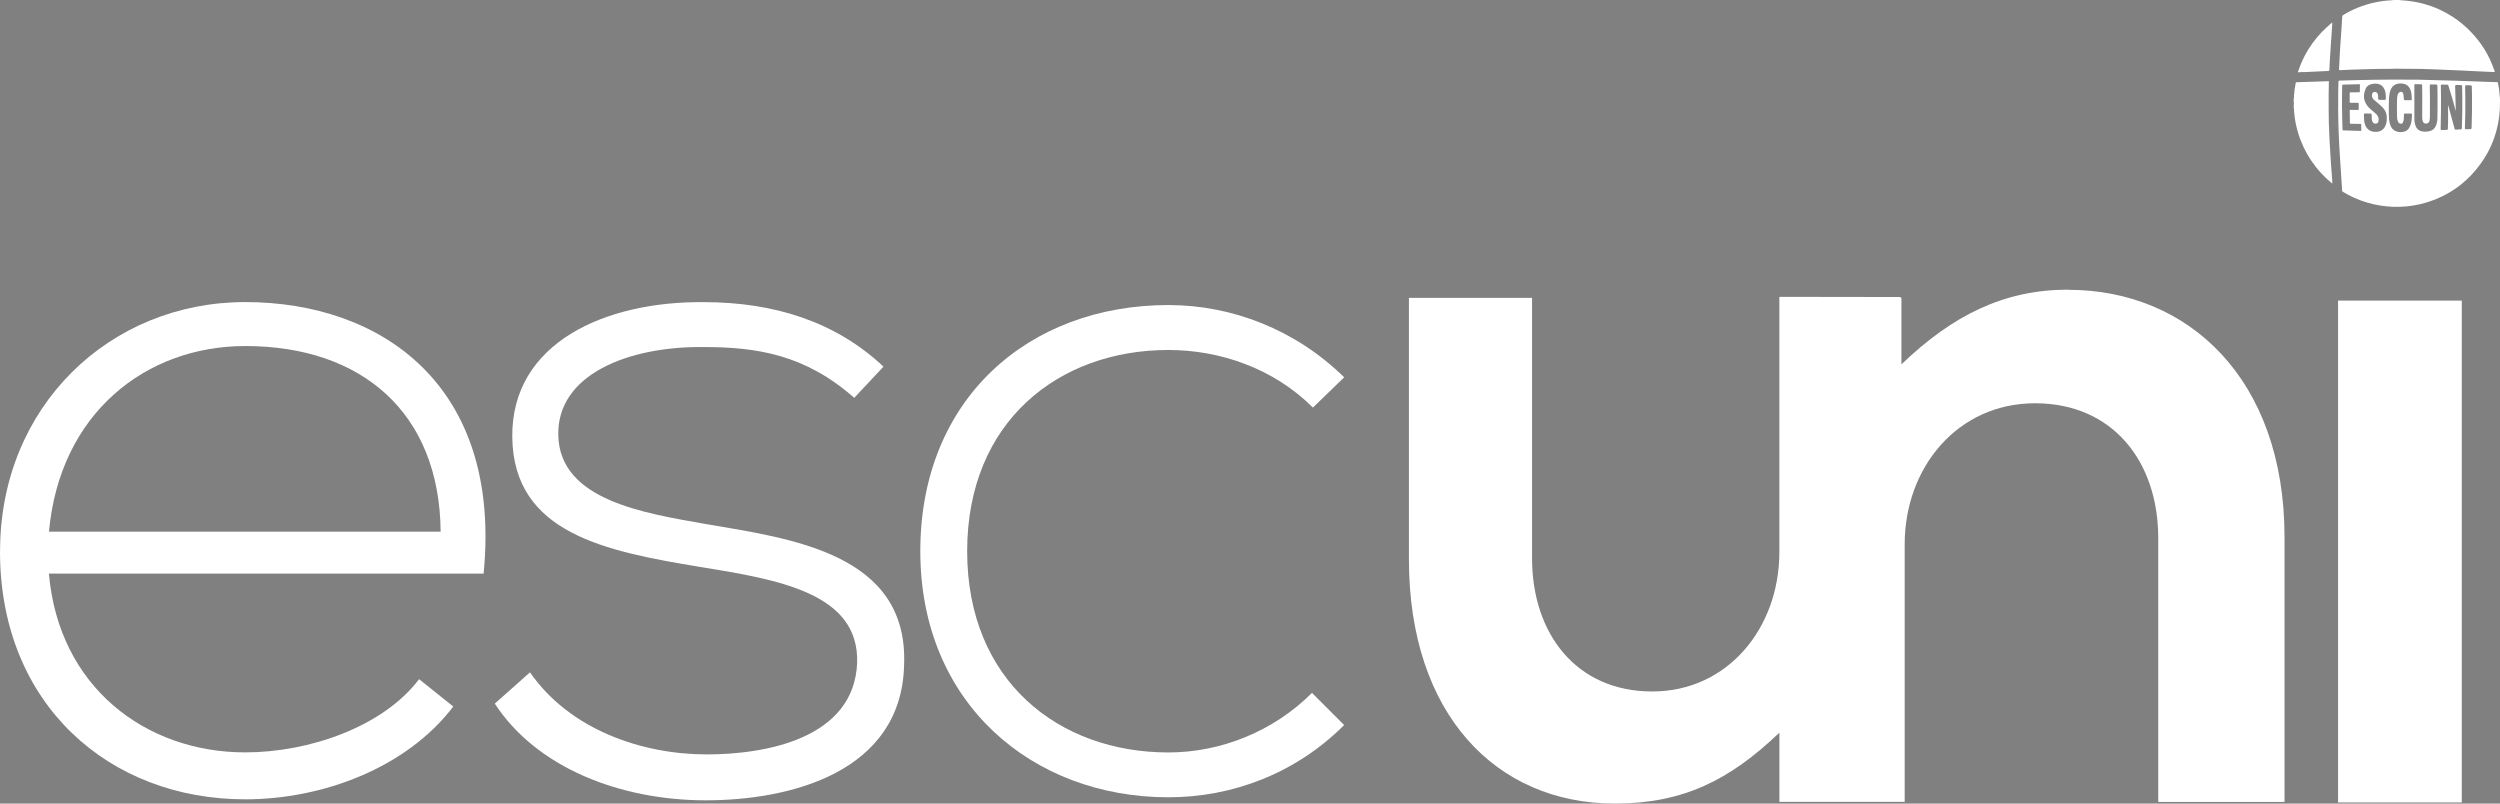
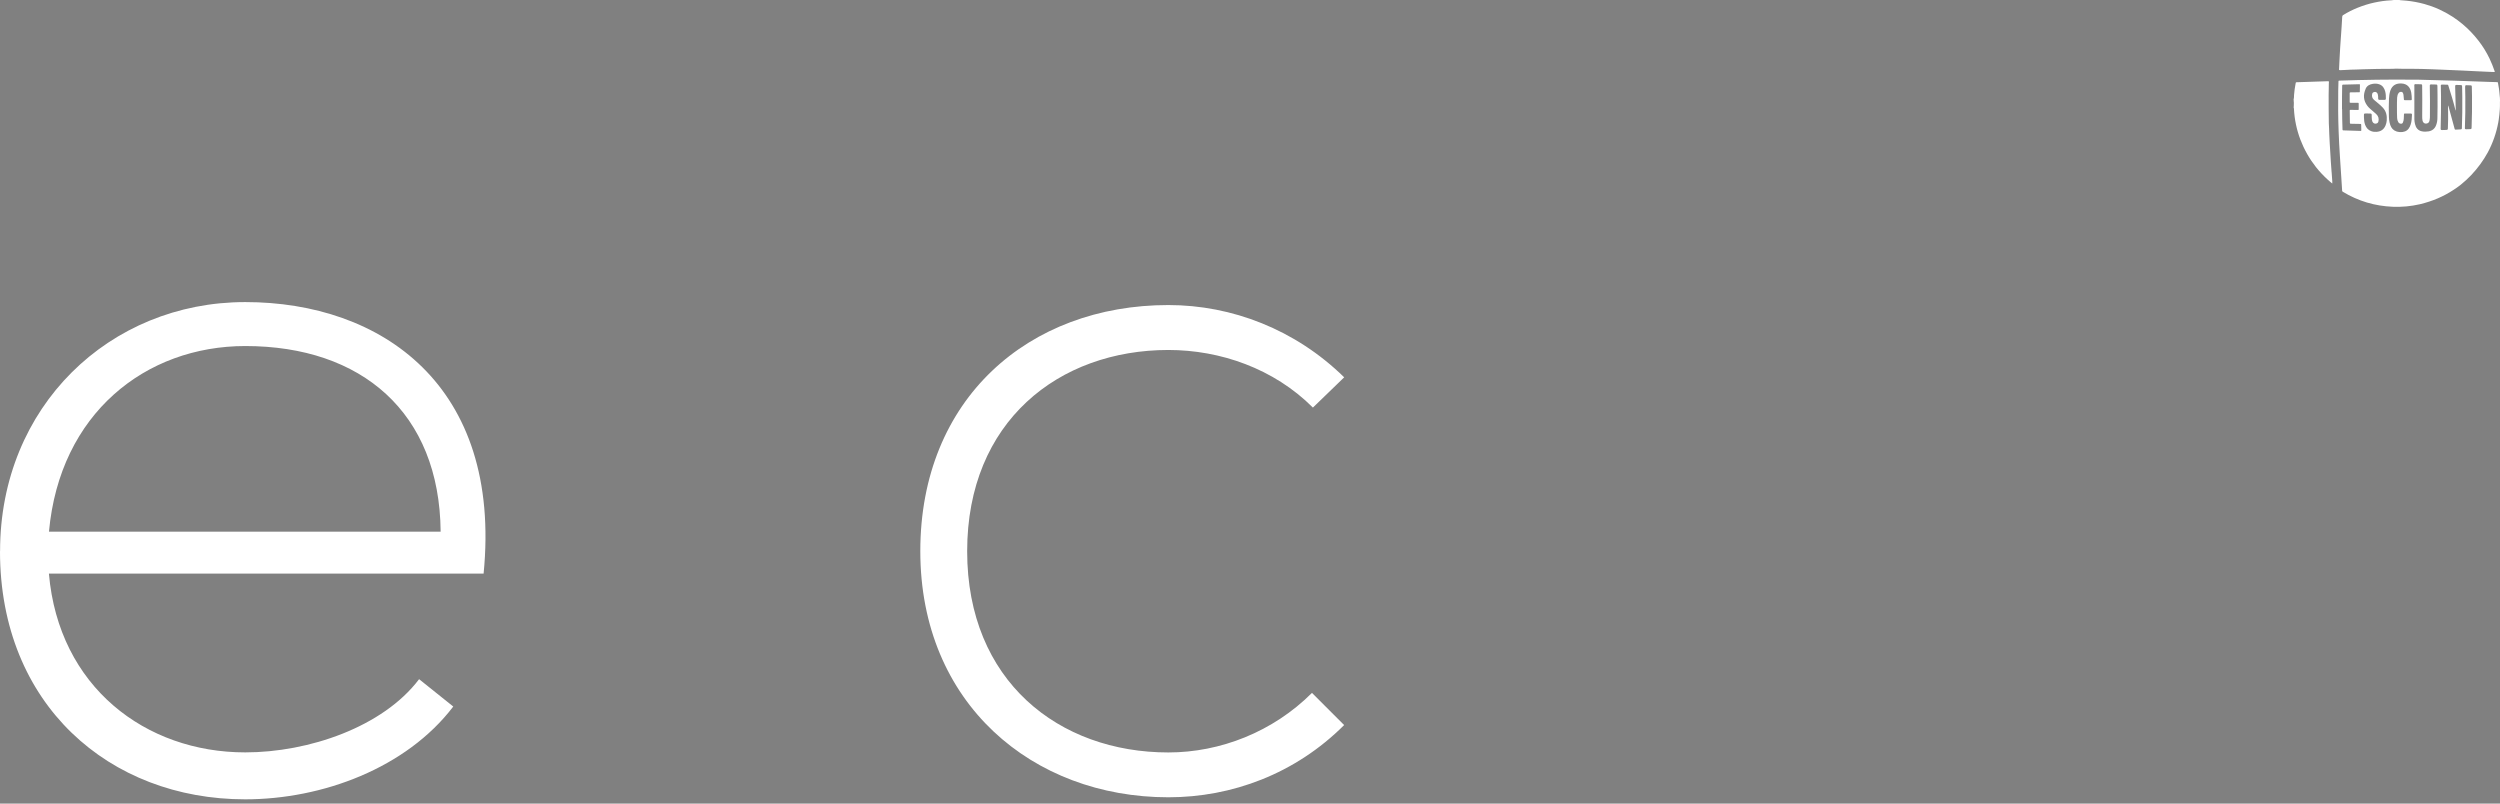
<svg xmlns="http://www.w3.org/2000/svg" xmlns:ns1="http://www.inkscape.org/namespaces/inkscape" xmlns:ns2="http://sodipodi.sourceforge.net/DTD/sodipodi-0.dtd" width="420.23" height="135.076" viewBox="0 0 111.186 35.739" id="svg1" ns1:version="1.3.2 (091e20e, 2023-11-25, custom)" ns2:docname="logo escuninegro.svg">
  <rect x="0" y="0" width="111.186" height="35.739" fill="#808080" stroke="none" />
  <defs id="defs1" />
  <g ns1:label="Capa 1" ns1:groupmode="layer" id="layer1" transform="translate(-12.14,-49.865)">
    <g id="g1" transform="translate(7.068,6.443)" style="fill:#ffffff;fill-opacity:1" ns1:export-filename="logo_blanco.svg" ns1:export-xdpi="150" ns1:export-ydpi="150">
      <path class="cls-2" d="m 5.075,67.935 c 0,-6.431 4.866,-11.078 10.904,-11.078 6.038,0 11.427,3.692 10.601,12.076 H 7.247 c 0.435,5.04 4.301,7.951 8.732,7.951 2.824,0 6.125,-1.129 7.732,-3.256 l 1.52,1.217 c -2.085,2.737 -5.821,4.127 -9.255,4.127 -6.038,0 -10.904,-4.214 -10.904,-11.033 z m 19.594,-0.868 c -0.045,-5.302 -3.518,-8.255 -8.687,-8.255 -4.431,0 -8.255,2.998 -8.732,8.255 z" id="path1" style="fill:#ffffff;fill-opacity:1;stroke-width:0px" ns1:export-filename="path1.png" ns1:export-xdpi="96" ns1:export-ydpi="96" />
-       <path class="cls-2" d="m 43.065,61.116 c -2.172,-1.913 -4.301,-2.259 -6.69,-2.259 -3.344,-0.042 -6.56,1.217 -6.473,3.953 0.087,2.866 3.824,3.433 6.516,3.911 3.824,0.652 9.081,1.304 8.862,6.302 -0.129,4.734 -5.04,5.993 -8.819,5.993 -3.779,0 -7.516,-1.433 -9.384,-4.301 l 1.565,-1.391 c 1.781,2.565 4.995,3.65 7.861,3.65 2.607,0 6.56,-0.694 6.69,-4.082 0.087,-3.085 -3.475,-3.692 -6.996,-4.257 -4.17,-0.694 -8.297,-1.478 -8.342,-5.779 -0.042,-4.214 4.172,-6.038 8.516,-5.996 3.127,0 5.866,0.868 7.993,2.869 l -1.304,1.391 z" id="path2" style="fill:#ffffff;fill-opacity:1;stroke-width:0px" />
      <path class="cls-2" d="m 64.854,75.667 c -2.172,2.172 -4.995,3.214 -7.819,3.214 -6.038,0 -11.033,-4.17 -11.033,-10.946 0,-6.777 4.821,-10.946 11.033,-10.946 2.824,0 5.647,1.085 7.819,3.214 l -1.391,1.346 c -1.736,-1.739 -4.125,-2.562 -6.428,-2.562 -4.866,0 -8.949,3.172 -8.949,8.951 0,5.779 4.085,8.949 8.949,8.949 2.304,0 4.65,-0.913 6.386,-2.649 l 1.433,1.433 z" id="path3" style="fill:#ffffff;fill-opacity:1;stroke-width:0px" />
-       <path class="cls-2" d="m 97.052,56.305 c -2.837,0 -5.127,1.124 -7.415,3.322 v -2.961 h -0.04 v -0.034 c 0,0 -5.389,-0.008 -5.389,-0.008 v 0.042 0 11.313 c 0,3.367 -2.291,6.196 -5.655,6.196 -3.365,0 -5.344,-2.557 -5.344,-5.924 v -11.582 h -5.476 v 11.627 c 0,6.869 3.858,10.864 9.157,10.864 3.016,0 5.098,-1.027 7.32,-3.154 v 3.08 h 5.571 v -11.456 c 0,-3.409 2.346,-6.273 5.8,-6.273 3.454,0 5.478,2.591 5.478,6.001 v 11.73 h 5.616 v -11.775 c 0,-7.046 -4.283,-11.002 -9.622,-11.002 z" id="path4" style="fill:#ffffff;fill-opacity:1;stroke-width:0px" />
-       <rect class="cls-2" x="109.056" y="56.791" width="5.502" height="22.32" id="rect4" style="fill:#ffffff;fill-opacity:1;stroke-width:0px" />
      <path class="cls-2" d="m 116.258,47.93 c 0,-0.013 0,-0.029 0,-0.042 0,-0.032 0,-0.063 -0.003,-0.092 0,-0.005 0,-0.008 0,-0.013 0,-0.048 -0.008,-0.092 -0.013,-0.14 -0.005,-0.048 -0.008,-0.095 -0.013,-0.143 -0.005,-0.042 -0.011,-0.084 -0.016,-0.127 -0.013,-0.095 -0.029,-0.187 -0.048,-0.28 -0.008,-0.013 -0.018,-0.018 -0.04,-0.018 -0.124,0 -0.248,-0.005 -0.372,-0.011 -0.501,-0.018 -1.005,-0.037 -1.507,-0.053 -0.541,-0.018 -1.082,-0.034 -1.623,-0.045 -0.063,0 -0.127,0 -0.187,0 -1.111,-0.013 -2.222,0.005 -3.33,0.042 -0.024,0 -0.032,0.008 -0.032,0.032 -0.003,0.135 -0.011,0.272 -0.011,0.406 -0.008,0.61 -0.005,1.219 0.018,1.826 0.013,0.356 0.032,0.715 0.055,1.071 0.018,0.322 0.042,0.644 0.063,0.966 0.013,0.195 0.024,0.388 0.037,0.583 0,0.003 0,0.005 0,0.008 0,0.018 0.005,0.034 0.026,0.048 0.686,0.417 1.43,0.639 2.23,0.67 0.406,0.016 0.808,-0.021 1.203,-0.113 0.557,-0.132 1.061,-0.348 1.509,-0.647 0,0 0,0 0,0 0.021,-0.013 0.042,-0.029 0.063,-0.042 0.011,-0.008 0.021,-0.013 0.032,-0.021 0.016,-0.011 0.032,-0.024 0.048,-0.034 0.013,-0.011 0.026,-0.018 0.04,-0.029 0.016,-0.013 0.032,-0.024 0.05,-0.037 0.011,-0.008 0.018,-0.016 0.029,-0.021 0.021,-0.016 0.042,-0.034 0.063,-0.05 0,0 0,0 0.003,-0.003 0.314,-0.253 0.599,-0.554 0.852,-0.9 0.124,-0.169 0.232,-0.343 0.33,-0.52 0.222,-0.412 0.38,-0.86 0.467,-1.335 0.003,-0.016 0.005,-0.034 0.008,-0.05 0.003,-0.021 0.008,-0.045 0.011,-0.066 0.024,-0.158 0.04,-0.317 0.05,-0.48 0,-0.045 0.005,-0.09 0.005,-0.135 0,-0.018 0,-0.034 0,-0.053 0,-0.024 0,-0.048 0,-0.071 0,-0.026 0,-0.053 0,-0.079 z m -1.549,-0.641 c 0,-0.071 0.005,-0.079 0.074,-0.077 0.05,0 0.1,0.003 0.148,0.005 0.063,0 0.074,0.011 0.074,0.077 0.003,0.132 0.005,0.264 0.008,0.396 0.005,0.47 0,0.937 -0.018,1.407 0,0.055 -0.016,0.066 -0.071,0.069 -0.055,0 -0.108,0.005 -0.164,0.005 -0.055,0 -0.066,-0.011 -0.063,-0.066 0.005,-0.23 0.013,-0.462 0.018,-0.691 0,-0.074 0,-0.15 0,-0.224 0.005,-0.301 0,-0.599 -0.008,-0.9 z m -1.085,-0.034 c 0,-0.061 0.011,-0.071 0.071,-0.071 0.074,0 0.148,0.005 0.222,0.005 0.026,0 0.037,0.011 0.042,0.034 0.111,0.354 0.222,0.707 0.309,1.066 0.003,0.016 0.008,0.029 0.011,0.045 0.013,-0.005 0.011,-0.016 0.011,-0.026 -0.013,-0.343 -0.021,-0.686 -0.026,-1.029 0,-0.074 0.008,-0.082 0.082,-0.079 0.053,0 0.106,0.003 0.158,0.005 0.053,0 0.066,0.013 0.069,0.066 0.003,0.15 0.005,0.301 0.008,0.449 0.005,0.464 0,0.929 -0.018,1.391 0,0.053 -0.011,0.063 -0.063,0.066 -0.069,0.005 -0.137,0.005 -0.206,0.011 -0.034,0.003 -0.048,-0.008 -0.055,-0.04 -0.09,-0.33 -0.179,-0.657 -0.269,-0.987 -0.005,-0.018 -0.021,-0.032 -0.016,-0.053 -0.013,0.024 0,0.05 -0.008,0.074 0,0.179 0.011,0.356 0.005,0.536 -0.003,0.137 -0.005,0.274 -0.011,0.414 0,0.053 -0.016,0.066 -0.071,0.069 -0.063,0 -0.127,0.003 -0.187,0.005 -0.05,0 -0.066,-0.013 -0.063,-0.063 0.011,-0.48 0.021,-0.958 0.016,-1.438 0,-0.15 -0.005,-0.301 -0.008,-0.454 z m -1.177,0 c 0,-0.013 0,-0.029 0,-0.042 0,-0.032 0.018,-0.048 0.048,-0.048 0.085,0 0.166,0 0.251,0.005 0.037,0 0.05,0.021 0.05,0.069 0,0.203 0.005,0.409 0.005,0.612 0,0.245 0,0.488 -0.003,0.734 0,0.063 0,0.129 0.013,0.193 0.024,0.121 0.124,0.174 0.238,0.119 0.058,-0.029 0.069,-0.084 0.079,-0.14 0.013,-0.063 0.013,-0.129 0.013,-0.195 0.003,-0.433 0.005,-0.866 -0.005,-1.298 0,-0.013 0,-0.026 0,-0.04 0,-0.032 0.021,-0.048 0.053,-0.048 0.076,0 0.153,0 0.23,0.005 0.04,0 0.055,0.021 0.055,0.069 0,0.135 0.003,0.269 0.005,0.401 0.005,0.34 0,0.681 -0.005,1.021 0,0.106 -0.018,0.211 -0.055,0.311 -0.058,0.161 -0.172,0.253 -0.34,0.282 -0.1,0.016 -0.201,0.018 -0.298,-0.003 -0.174,-0.037 -0.264,-0.158 -0.303,-0.322 -0.034,-0.137 -0.032,-0.274 -0.029,-0.414 0,-0.182 0,-0.364 0,-0.546 v 0 c 0,-0.243 0,-0.483 0,-0.726 z m -1.129,0.578 c 0.008,-0.127 0.021,-0.253 0.061,-0.375 0.084,-0.251 0.274,-0.34 0.512,-0.322 0.235,0.016 0.375,0.161 0.42,0.409 0.018,0.098 0.021,0.195 0.024,0.296 0,0.029 -0.011,0.037 -0.037,0.037 -0.092,0 -0.185,0 -0.274,0 -0.026,0 -0.04,-0.008 -0.04,-0.037 -0.005,-0.066 -0.011,-0.132 -0.018,-0.198 0,-0.016 -0.005,-0.034 -0.011,-0.05 -0.013,-0.04 -0.029,-0.077 -0.076,-0.084 -0.05,-0.008 -0.095,0.008 -0.127,0.048 -0.048,0.058 -0.061,0.127 -0.069,0.201 -0.013,0.153 -0.005,0.306 -0.008,0.47 0.005,0.143 -0.005,0.298 0.008,0.451 0.005,0.061 0.018,0.119 0.05,0.172 0.026,0.048 0.069,0.074 0.124,0.074 0.04,0 0.066,-0.016 0.082,-0.053 0.026,-0.055 0.037,-0.116 0.04,-0.174 0.005,-0.063 0.005,-0.127 0.008,-0.193 0,-0.024 0.008,-0.034 0.034,-0.034 0.087,0 0.177,0 0.264,0 0.04,0 0.061,0.018 0.058,0.055 -0.008,0.145 -0.011,0.293 -0.058,0.433 -0.011,0.032 -0.024,0.063 -0.037,0.095 -0.063,0.137 -0.169,0.219 -0.319,0.238 -0.095,0.011 -0.19,0.005 -0.282,-0.026 -0.137,-0.048 -0.222,-0.148 -0.269,-0.282 -0.053,-0.153 -0.063,-0.314 -0.063,-0.475 -0.003,-0.224 -0.008,-0.446 0.005,-0.67 z m -1.034,-0.467 c 0.061,-0.135 0.182,-0.195 0.322,-0.216 0.095,-0.016 0.187,-0.011 0.28,0.021 0.153,0.053 0.227,0.172 0.267,0.319 0.026,0.106 0.032,0.211 0.029,0.319 0,0.037 -0.021,0.055 -0.061,0.055 -0.071,0 -0.145,0 -0.216,0 -0.048,0 -0.066,-0.018 -0.066,-0.066 0,-0.061 0,-0.121 -0.016,-0.179 -0.024,-0.095 -0.108,-0.135 -0.198,-0.09 -0.026,0.013 -0.042,0.032 -0.05,0.061 -0.026,0.108 -0.005,0.203 0.084,0.277 0.132,0.111 0.267,0.216 0.385,0.34 0.156,0.164 0.193,0.362 0.177,0.575 -0.005,0.077 -0.026,0.153 -0.055,0.224 -0.076,0.179 -0.214,0.269 -0.404,0.28 -0.079,0.005 -0.161,-0.003 -0.235,-0.032 -0.135,-0.05 -0.216,-0.148 -0.267,-0.28 -0.04,-0.108 -0.05,-0.224 -0.053,-0.338 0,-0.037 0,-0.071 0,-0.108 0,-0.045 0.016,-0.058 0.061,-0.058 0.037,0 0.074,0 0.113,0 v 0 c 0.037,0.003 0.074,0 0.113,0.003 0.042,0 0.055,0.016 0.058,0.058 0,0.071 0,0.14 0.008,0.211 0.003,0.026 0.008,0.053 0.018,0.077 0.034,0.09 0.116,0.127 0.206,0.09 0.037,-0.016 0.058,-0.042 0.066,-0.079 0.032,-0.132 0,-0.245 -0.1,-0.338 -0.09,-0.079 -0.182,-0.158 -0.274,-0.238 -0.042,-0.037 -0.082,-0.079 -0.116,-0.124 -0.182,-0.238 -0.193,-0.496 -0.074,-0.763 z m -1.053,0.91 c 0,-0.398 0,-0.723 0.008,-1.048 0,-0.032 0.008,-0.04 0.04,-0.042 0.24,-0.005 0.478,-0.011 0.718,-0.018 0.021,0 0.034,0.003 0.032,0.029 -0.003,0.1 -0.005,0.203 -0.005,0.303 0,0.026 -0.013,0.026 -0.032,0.026 -0.127,0 -0.251,0.003 -0.377,0.003 -0.032,0 -0.042,0.008 -0.042,0.04 0,0.129 0,0.256 0,0.385 0,0.034 0.011,0.04 0.042,0.04 0.108,0 0.216,0 0.322,0 0.026,0 0.037,0.005 0.037,0.034 0,0.084 0,0.166 0,0.251 0,0.032 -0.011,0.034 -0.037,0.034 -0.111,0 -0.219,0 -0.33,-0.005 -0.026,0 -0.034,0.005 -0.032,0.032 0.003,0.185 0.008,0.367 0.008,0.552 0,0.026 0.011,0.034 0.037,0.034 0.143,0 0.285,0.008 0.428,0.008 0.026,0 0.037,0.005 0.037,0.034 0,0.082 0,0.164 0.005,0.245 0,0.029 -0.008,0.034 -0.034,0.032 -0.253,-0.008 -0.507,-0.018 -0.76,-0.024 -0.029,0 -0.042,-0.011 -0.042,-0.042 -0.008,-0.327 -0.021,-0.654 -0.018,-0.908 z" id="path20" style="fill:#ffffff;fill-opacity:1;stroke:#000000;stroke-width:0px;stroke-opacity:1" />
      <path class="cls-2" d="m 109.128,46.544 c 0.169,-0.011 0.34,-0.011 0.509,-0.024 0.069,-0.005 0.14,-0.003 0.211,-0.005 0.098,-0.003 0.198,-0.008 0.296,-0.011 0.219,-0.003 0.438,-0.011 0.654,-0.016 0.23,-0.008 0.459,0 0.689,-0.005 0.055,0 0.111,-0.011 0.166,-0.008 0.256,0.013 0.515,0 0.771,0.008 0.116,0.003 0.235,0 0.351,0.005 0.166,0.008 0.33,0.011 0.496,0.016 0.132,0.005 0.264,0.008 0.393,0.016 0.164,0.008 0.325,0.013 0.488,0.021 0.158,0.008 0.319,0.016 0.478,0.021 0.195,0.008 0.393,0.018 0.588,0.029 0.15,0.008 0.298,0.013 0.449,0.021 0.106,0.005 0.211,0.011 0.319,0.013 0.042,0 0.045,-0.003 0.032,-0.042 -0.066,-0.187 -0.137,-0.375 -0.224,-0.554 -0.135,-0.28 -0.296,-0.544 -0.486,-0.789 -0.106,-0.137 -0.219,-0.267 -0.338,-0.393 -0.248,-0.259 -0.522,-0.486 -0.821,-0.681 -0.388,-0.251 -0.805,-0.441 -1.251,-0.565 -0.261,-0.071 -0.525,-0.121 -0.794,-0.148 -0.09,-0.008 -0.179,-0.011 -0.267,-0.021 -0.011,0 -0.021,0 -0.032,-0.008 0,0 0,0 0,0 -0.05,0 -0.1,-0.003 -0.15,-0.003 -0.05,0 -0.1,0 -0.15,0.003 0,0 0,0 0,0 -0.032,0.011 -0.066,0.011 -0.1,0.013 -0.251,0.011 -0.496,0.048 -0.739,0.1 -0.256,0.055 -0.504,0.135 -0.747,0.232 -0.222,0.09 -0.433,0.198 -0.636,0.322 -0.029,0.018 -0.04,0.04 -0.042,0.074 -0.005,0.145 -0.018,0.29 -0.026,0.433 -0.005,0.09 -0.011,0.179 -0.018,0.267 -0.008,0.124 -0.016,0.248 -0.026,0.372 -0.008,0.09 -0.011,0.179 -0.018,0.267 -0.005,0.103 -0.013,0.206 -0.018,0.306 -0.003,0.05 -0.005,0.098 -0.008,0.148 -0.005,0.166 -0.021,0.33 -0.024,0.496 0,0.018 -0.005,0.037 -0.005,0.053 0,0.021 0.005,0.032 0.029,0.029 z" id="path21" style="fill:#ffffff;fill-opacity:1;stroke:#000000;stroke-width:0px;stroke-opacity:1" />
      <path class="cls-2" d="m 108.769,51.088 c -0.013,-0.156 -0.024,-0.314 -0.034,-0.47 -0.008,-0.132 -0.016,-0.264 -0.024,-0.398 -0.008,-0.143 -0.013,-0.285 -0.026,-0.428 -0.005,-0.055 -0.005,-0.108 -0.008,-0.164 -0.003,-0.074 -0.008,-0.15 -0.011,-0.224 -0.008,-0.166 -0.008,-0.333 -0.021,-0.499 0,-0.008 0,-0.016 0,-0.026 -0.011,-0.42 -0.005,-0.839 -0.008,-1.256 0,-0.164 0.011,-0.325 0.008,-0.488 0,-0.024 0.005,-0.045 0.005,-0.069 0,-0.021 -0.008,-0.032 -0.032,-0.032 -0.116,0 -0.235,0.008 -0.351,0.011 -0.208,0.008 -0.414,0.013 -0.623,0.021 -0.137,0.005 -0.274,0.008 -0.412,0.013 -0.05,0 -0.055,0.003 -0.063,0.053 -0.034,0.172 -0.058,0.346 -0.071,0.52 -0.005,0.061 0.003,0.124 -0.018,0.182 0,0 0,0 0,0 0,0 0,0 -0.003,0.003 0,0.003 0,0.008 0.003,0.011 0.008,0.018 0.008,0.037 0,0.053 0,0 0,0.005 0,0.008 0,0 0,0 0,0 0,0 0,0 0.003,0 0.013,0.055 0.005,0.111 0.005,0.169 0,0.021 0.003,0.042 -0.005,0.063 0,0 0,0 0,0 0,0 0,0 -0.003,0.003 0,0.003 0,0.008 0.003,0.011 0.008,0.013 0.008,0.029 0,0.042 0,0.005 0,0.008 -0.005,0.013 0,0 0.003,0 0.003,0 0,0 0,0 0,0 0.011,0.016 0.013,0.034 0.013,0.053 0.024,0.47 0.119,0.924 0.285,1.364 0.082,0.216 0.179,0.425 0.293,0.625 0.005,0.011 0.013,0.024 0.018,0.034 0.05,0.09 0.106,0.174 0.161,0.261 0.013,0.021 0.029,0.042 0.045,0.063 0.04,0.058 0.082,0.116 0.127,0.174 0.018,0.024 0.032,0.048 0.05,0.069 0.161,0.203 0.338,0.391 0.53,0.565 0.053,0.05 0.108,0.095 0.164,0.143 0.008,0.008 0.018,0.016 0.032,0.021 0,0 0,0 0,0 0.003,-0.034 0,-0.063 0,-0.095 -0.013,-0.135 -0.018,-0.272 -0.029,-0.409 z" id="path22" style="fill:#ffffff;fill-opacity:1;stroke:#000000;stroke-width:0px;stroke-opacity:1" />
-       <path class="cls-2" d="m 107.505,46.631 c 0.375,-0.018 0.749,-0.034 1.127,-0.053 0.026,0 0.037,-0.008 0.037,-0.037 0.016,-0.359 0.037,-0.718 0.063,-1.079 0.018,-0.272 0.037,-0.541 0.055,-0.813 0.005,-0.071 0.008,-0.143 0.013,-0.224 0,0 0,-0.003 0,-0.005 -0.037,0.029 -0.066,0.053 -0.092,0.074 -0.042,0.037 -0.082,0.077 -0.124,0.113 -0.003,0.003 -0.005,0.005 -0.011,0.008 -0.325,0.293 -0.604,0.625 -0.837,1 -0.193,0.314 -0.346,0.644 -0.459,0.992 -0.005,0.016 -0.005,0.026 0.003,0.029 0.005,0 0.011,0.003 0.021,0 0.066,-0.005 0.132,-0.005 0.198,-0.011 z" id="path23" style="fill:#ffffff;fill-opacity:1;stroke:#000000;stroke-width:0px;stroke-opacity:1" />
    </g>
  </g>
</svg>